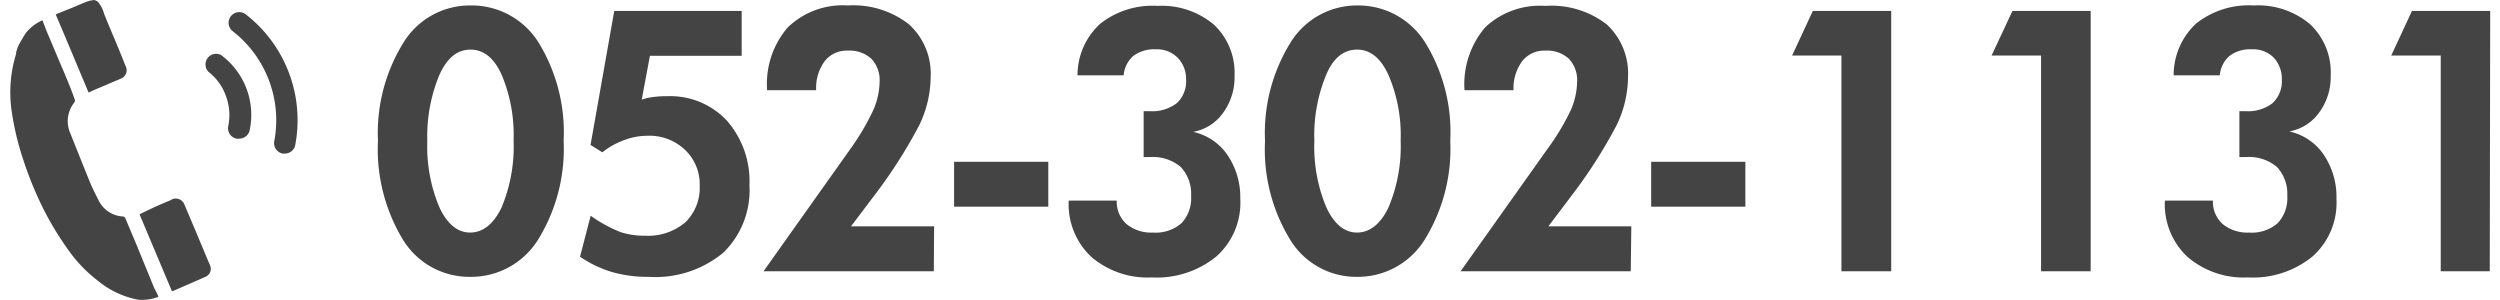
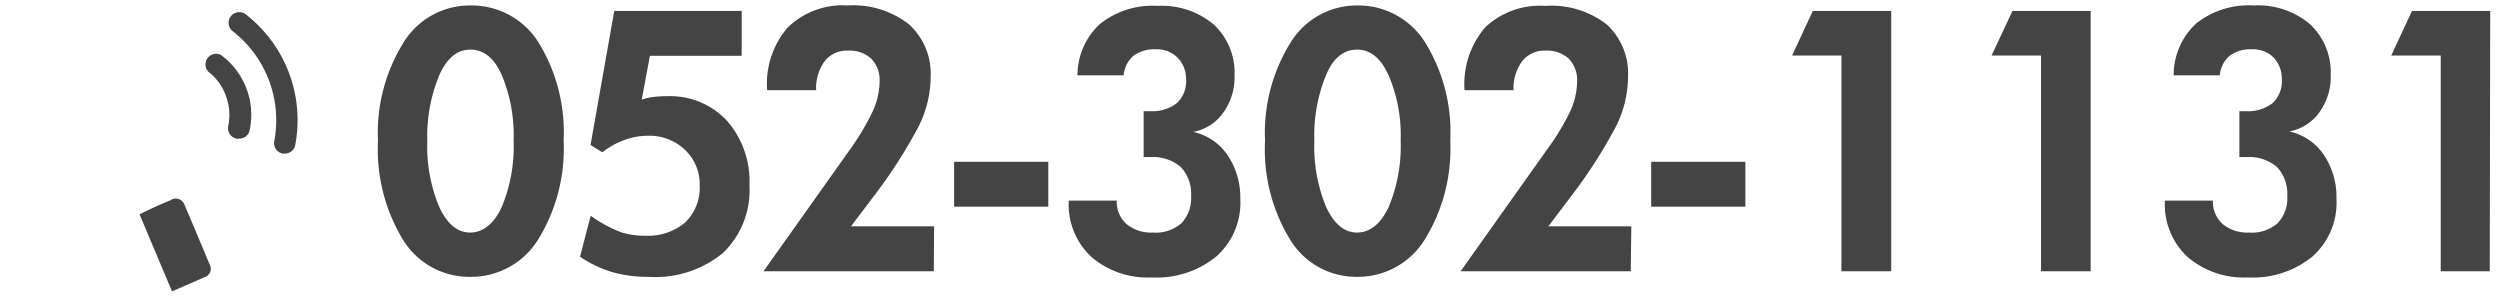
<svg xmlns="http://www.w3.org/2000/svg" viewBox="0 0 172.41 20.86" width="300" height="36">
  <g fill="#444">
    <path d="m38.48 9.79a12 12 0 0 1 -1.77 6.86 5.48 5.48 0 0 1 -4.71 2.6 5.41 5.41 0 0 1 -4.69-2.58 12.11 12.11 0 0 1 -1.74-6.88 11.9 11.9 0 0 1 1.75-6.79 5.41 5.41 0 0 1 4.68-2.62 5.48 5.48 0 0 1 4.72 2.55 11.94 11.94 0 0 1 1.76 6.86zm-3.48-.03a10.77 10.77 0 0 0 -.83-4.56c-.54-1.2-1.27-1.75-2.17-1.75s-1.61.55-2.16 1.76a11.11 11.11 0 0 0 -.84 4.6 10.9 10.9 0 0 0 .83 4.58c.55 1.19 1.27 1.78 2.15 1.78s1.64-.59 2.19-1.76a10.94 10.94 0 0 0 .83-4.65z" />
    <path d="m51.4 12.88a6.05 6.05 0 0 1 -1.83 4.7 7.4 7.4 0 0 1 -5.18 1.67 9 9 0 0 1 -2.53-.33 8 8 0 0 1 -2.24-1.07l.74-2.85a9.61 9.61 0 0 0 2.08 1.14 5.39 5.39 0 0 0 1.71.25 4 4 0 0 0 2.79-.93 3.34 3.34 0 0 0 1-2.55 3.28 3.28 0 0 0 -1-2.47 3.56 3.56 0 0 0 -2.59-1 4.64 4.64 0 0 0 -1.63.29 5.56 5.56 0 0 0 -1.55.86l-.82-.51 1.65-9.32h8.86v3.12h-6.38l-.57 3.05a3.45 3.45 0 0 1 .77-.18 6.66 6.66 0 0 1 1-.06 5.38 5.38 0 0 1 4.16 1.71 6.38 6.38 0 0 1 1.56 4.48z" />
    <path d="m64.22 18.86h-11.84l6-8.45a17.13 17.13 0 0 0 1.62-2.73 5.11 5.11 0 0 0 .45-2 2.14 2.14 0 0 0 -.58-1.6 2.24 2.24 0 0 0 -1.63-.56 1.94 1.94 0 0 0 -1.62.75 3.14 3.14 0 0 0 -.58 2h-3.41a6 6 0 0 1 1.43-4.36 5.49 5.49 0 0 1 4.18-1.53 6.28 6.28 0 0 1 4.25 1.31 4.63 4.63 0 0 1 1.51 3.66 7.8 7.8 0 0 1 -.81 3.39 34.62 34.62 0 0 1 -3.22 5l-1.51 2h5.78z" />
    <path d="m72.18 14.37h-6.55v-3.12h6.55z" />
    <path d="m85.53 13.82a5 5 0 0 1 -1.65 4 6.55 6.55 0 0 1 -4.51 1.47 6 6 0 0 1 -4.2-1.43 5 5 0 0 1 -1.57-3.91h3.34a2.07 2.07 0 0 0 .68 1.63 2.69 2.69 0 0 0 1.82.59 2.73 2.73 0 0 0 2-.65 2.54 2.54 0 0 0 .67-1.91 2.71 2.71 0 0 0 -.72-2 3 3 0 0 0 -2.12-.69h-.46v-3.19h.41a2.82 2.82 0 0 0 1.9-.56 2.09 2.09 0 0 0 .64-1.68 2.09 2.09 0 0 0 -.6-1.49 2 2 0 0 0 -1.5-.57 2.41 2.41 0 0 0 -1.57.46 2 2 0 0 0 -.67 1.35h-3.21a4.86 4.86 0 0 1 1.57-3.58 5.85 5.85 0 0 1 4-1.25 5.6 5.6 0 0 1 3.91 1.3 4.58 4.58 0 0 1 1.44 3.55 4.19 4.19 0 0 1 -.79 2.58 3.26 3.26 0 0 1 -2.09 1.33 3.9 3.9 0 0 1 2.39 1.61 5.24 5.24 0 0 1 .89 3.04z" />
    <path d="m100.13 9.79a12 12 0 0 1 -1.77 6.86 5.47 5.47 0 0 1 -4.71 2.6 5.38 5.38 0 0 1 -4.65-2.58 12 12 0 0 1 -1.75-6.88 11.9 11.9 0 0 1 1.75-6.79 5.41 5.41 0 0 1 4.65-2.62 5.48 5.48 0 0 1 4.72 2.55 11.86 11.86 0 0 1 1.76 6.86zm-3.45 0a10.61 10.61 0 0 0 -.84-4.56c-.56-1.23-1.29-1.78-2.19-1.78s-1.65.55-2.15 1.76a11 11 0 0 0 -.82 4.6 10.91 10.91 0 0 0 .82 4.58c.55 1.19 1.27 1.78 2.15 1.78s1.64-.59 2.19-1.76a10.92 10.92 0 0 0 .84-4.65z" />
    <path d="m112.68 18.86h-11.83l6-8.45a16.59 16.59 0 0 0 1.65-2.73 5.11 5.11 0 0 0 .45-2 2.14 2.14 0 0 0 -.58-1.6 2.24 2.24 0 0 0 -1.63-.56 1.94 1.94 0 0 0 -1.62.75 3.14 3.14 0 0 0 -.59 2h-3.41a6.09 6.09 0 0 1 1.43-4.36 5.53 5.53 0 0 1 4.19-1.5 6.28 6.28 0 0 1 4.26 1.28 4.63 4.63 0 0 1 1.49 3.66 7.8 7.8 0 0 1 -.81 3.39 34.62 34.62 0 0 1 -3.22 5l-1.51 2h5.77z" />
    <path d="m120.65 14.37h-6.55v-3.12h6.55z" />
    <path d="m130.79 18.86h-3.46v-15h-3.43l1.44-3.1h5.45z" />
    <path d="m144.66 18.86h-3.45v-15h-3.44l1.45-3.1h5.44z" />
    <path d="m161.75 13.82a5 5 0 0 1 -1.65 4 6.55 6.55 0 0 1 -4.51 1.47 6 6 0 0 1 -4.2-1.43 5 5 0 0 1 -1.57-3.91h3.34a2.07 2.07 0 0 0 .68 1.63 2.69 2.69 0 0 0 1.82.59 2.73 2.73 0 0 0 2-.65 2.54 2.54 0 0 0 .67-1.91 2.71 2.71 0 0 0 -.72-2 3 3 0 0 0 -2.12-.69h-.49v-3.19h.41a2.82 2.82 0 0 0 1.9-.56 2.09 2.09 0 0 0 .64-1.68 2.13 2.13 0 0 0 -.57-1.49 2 2 0 0 0 -1.5-.57 2.39 2.39 0 0 0 -1.57.46 2 2 0 0 0 -.67 1.35h-3.21a4.89 4.89 0 0 1 1.57-3.61 5.89 5.89 0 0 1 4-1.25 5.6 5.6 0 0 1 3.91 1.3 4.58 4.58 0 0 1 1.44 3.55 4.19 4.19 0 0 1 -.79 2.58 3.29 3.29 0 0 1 -2.09 1.33 3.9 3.9 0 0 1 2.39 1.61 5.24 5.24 0 0 1 .89 3.07z" />
    <path d="m172.41 18.86h-3.41v-15h-3.44l1.44-3.1h5.44z" />
    <path d="m15.77 9.64h.15a.74.74 0 0 0 .73-.59 5.17 5.17 0 0 0 -2-5.23.74.74 0 0 0 -.86 1.18 3.65 3.65 0 0 1 1.21 1.68 3.77 3.77 0 0 1 .16 2.08.74.74 0 0 0 .57.88z" />
    <path d="m19.82 10.07a9.31 9.31 0 0 0 -3.44-9.07.74.74 0 0 0 -.91 1.17 7.84 7.84 0 0 1 2.89 7.64.74.74 0 0 0 .59.87h.14a.74.74 0 0 0 .73-.6z" />
-     <path d="m.91 11.12a24.67 24.67 0 0 0 1.52 3.65 21.54 21.54 0 0 0 1.65 2.67 9.73 9.73 0 0 0 2 2.07 6.2 6.2 0 0 0 2.82 1.33 3.22 3.22 0 0 0 1.4-.2 1.31 1.31 0 0 1 -.05-.15l-.25-.49-1.08-2.64c-.29-.71-.6-1.42-.89-2.13a.24.24 0 0 0 -.23-.18 2 2 0 0 1 -1.62-1.05c-.22-.43-.44-.87-.63-1.31-.46-1.13-.91-2.27-1.37-3.41a2.16 2.16 0 0 1 -.18-.96 2.14 2.14 0 0 1 .48-1.23.22.22 0 0 0 0-.19c-.22-.63-.48-1.26-.75-1.9-.4-.93-.79-1.87-1.19-2.81l-.3-.78a3 3 0 0 0 -1.15.88c-.16.23-.29.47-.43.71s-.17.41-.25.62v.12a9.07 9.07 0 0 0 -.29 4.12 19.36 19.36 0 0 0 .79 3.26z" />
-     <path d="m5.8 6.27 1.86-.79a.63.63 0 0 0 .34-.93c-.46-1.2-1-2.41-1.48-3.61a2 2 0 0 0 -.46-.85l-.21-.09a2.66 2.66 0 0 0 -.49.1c-.42.16-1 .43-1.46.6l-.74.3c.78 1.83 1.53 3.63 2.29 5.44z" />
    <path d="m11.2 13.9c-.33.14-.89.37-1.21.52s-.67.32-1 .48l2.25 5.34h.06l2.29-1a.6.6 0 0 0 .3-.8c-.05-.13-.11-.25-.16-.37-.53-1.27-1.06-2.54-1.6-3.8a.65.65 0 0 0 -.94-.38z" />
  </g>
</svg>